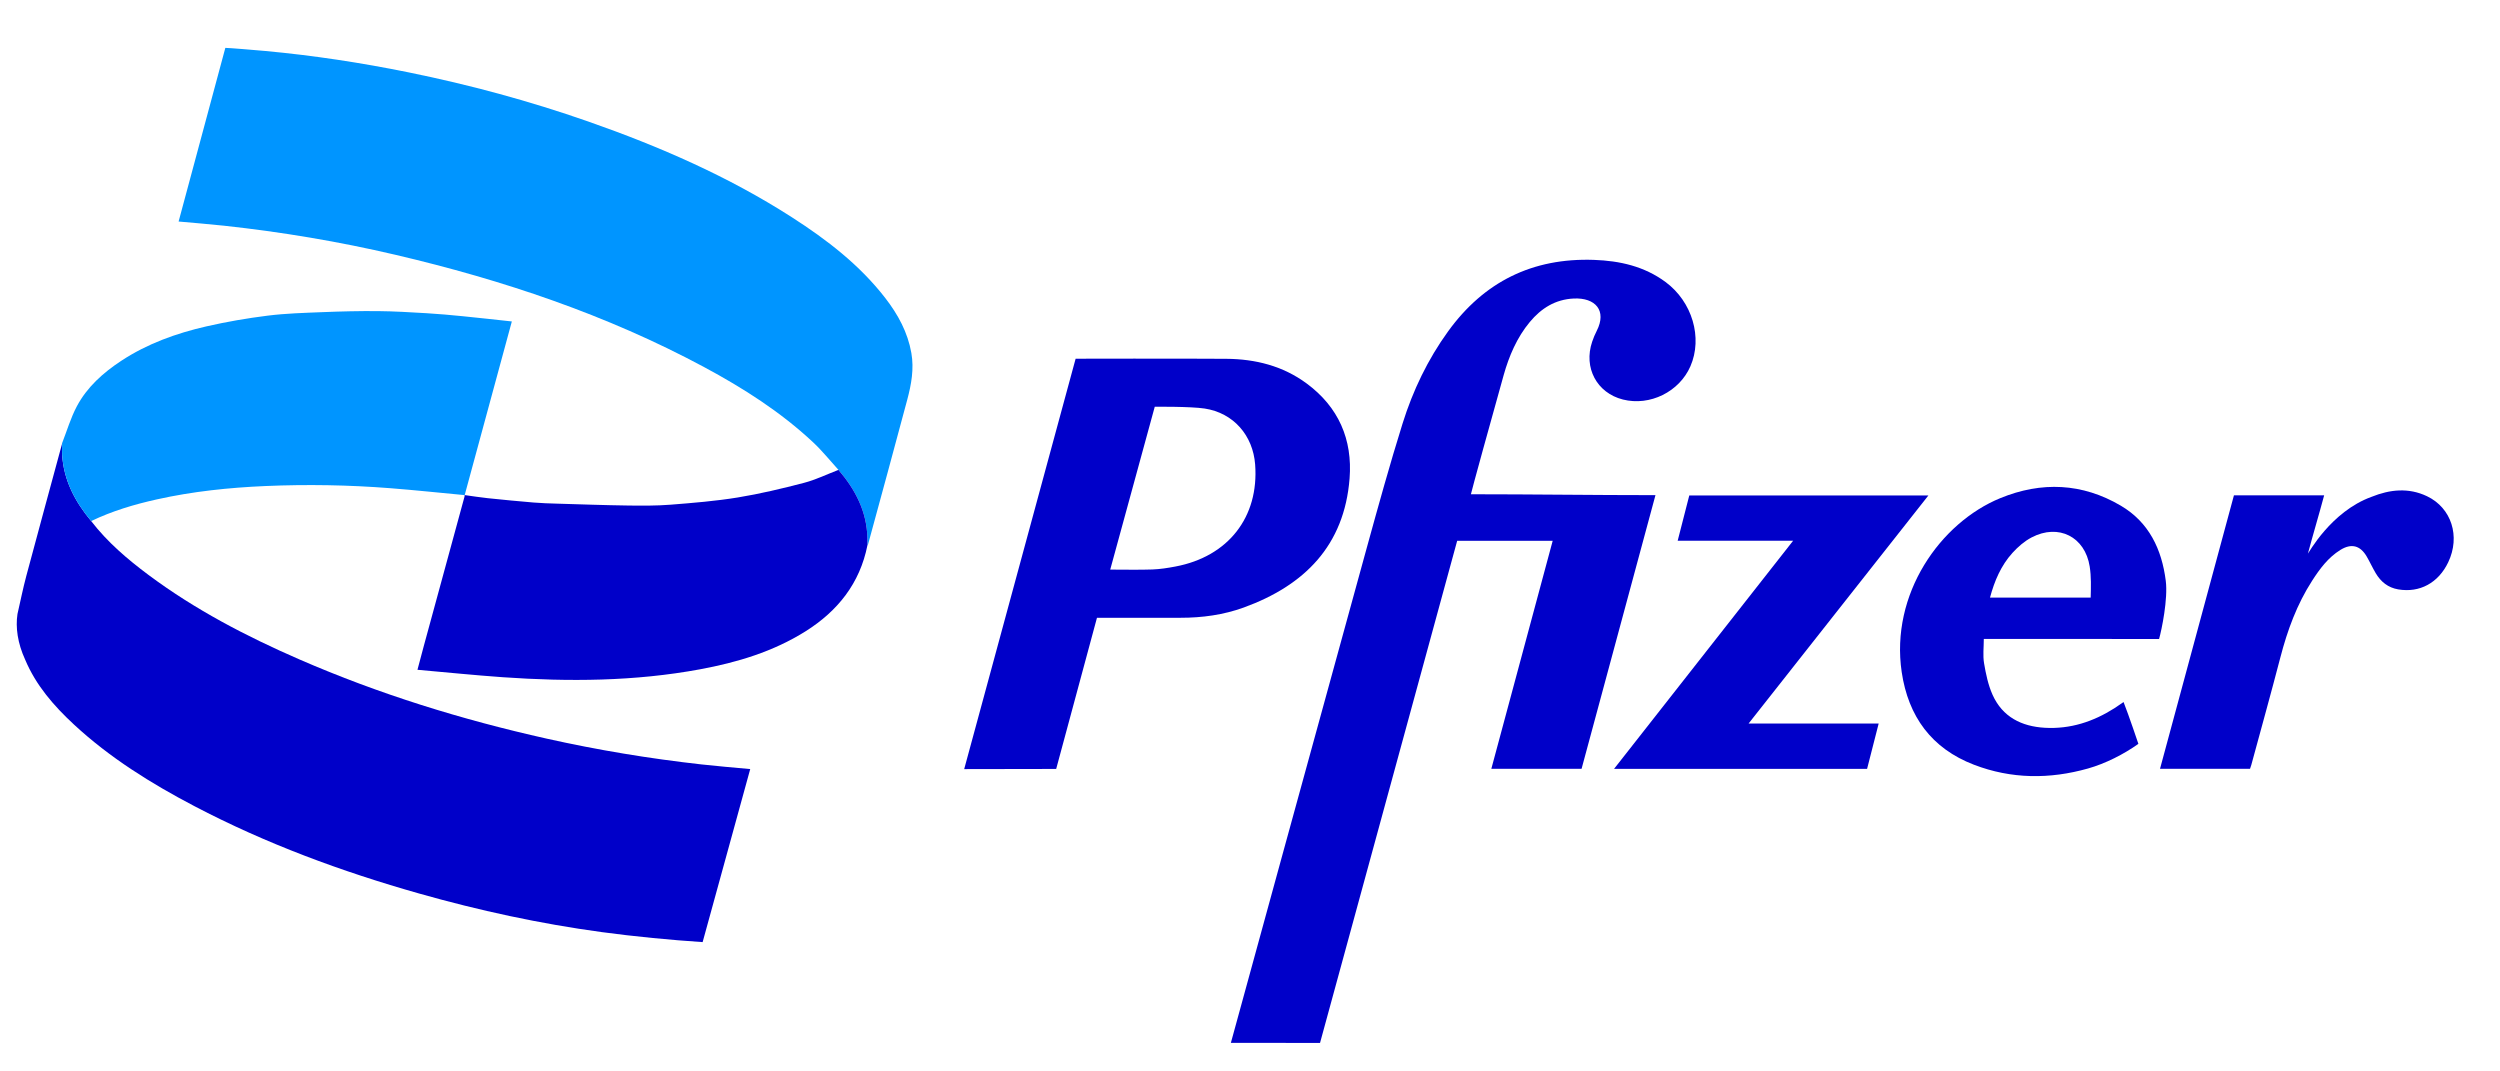
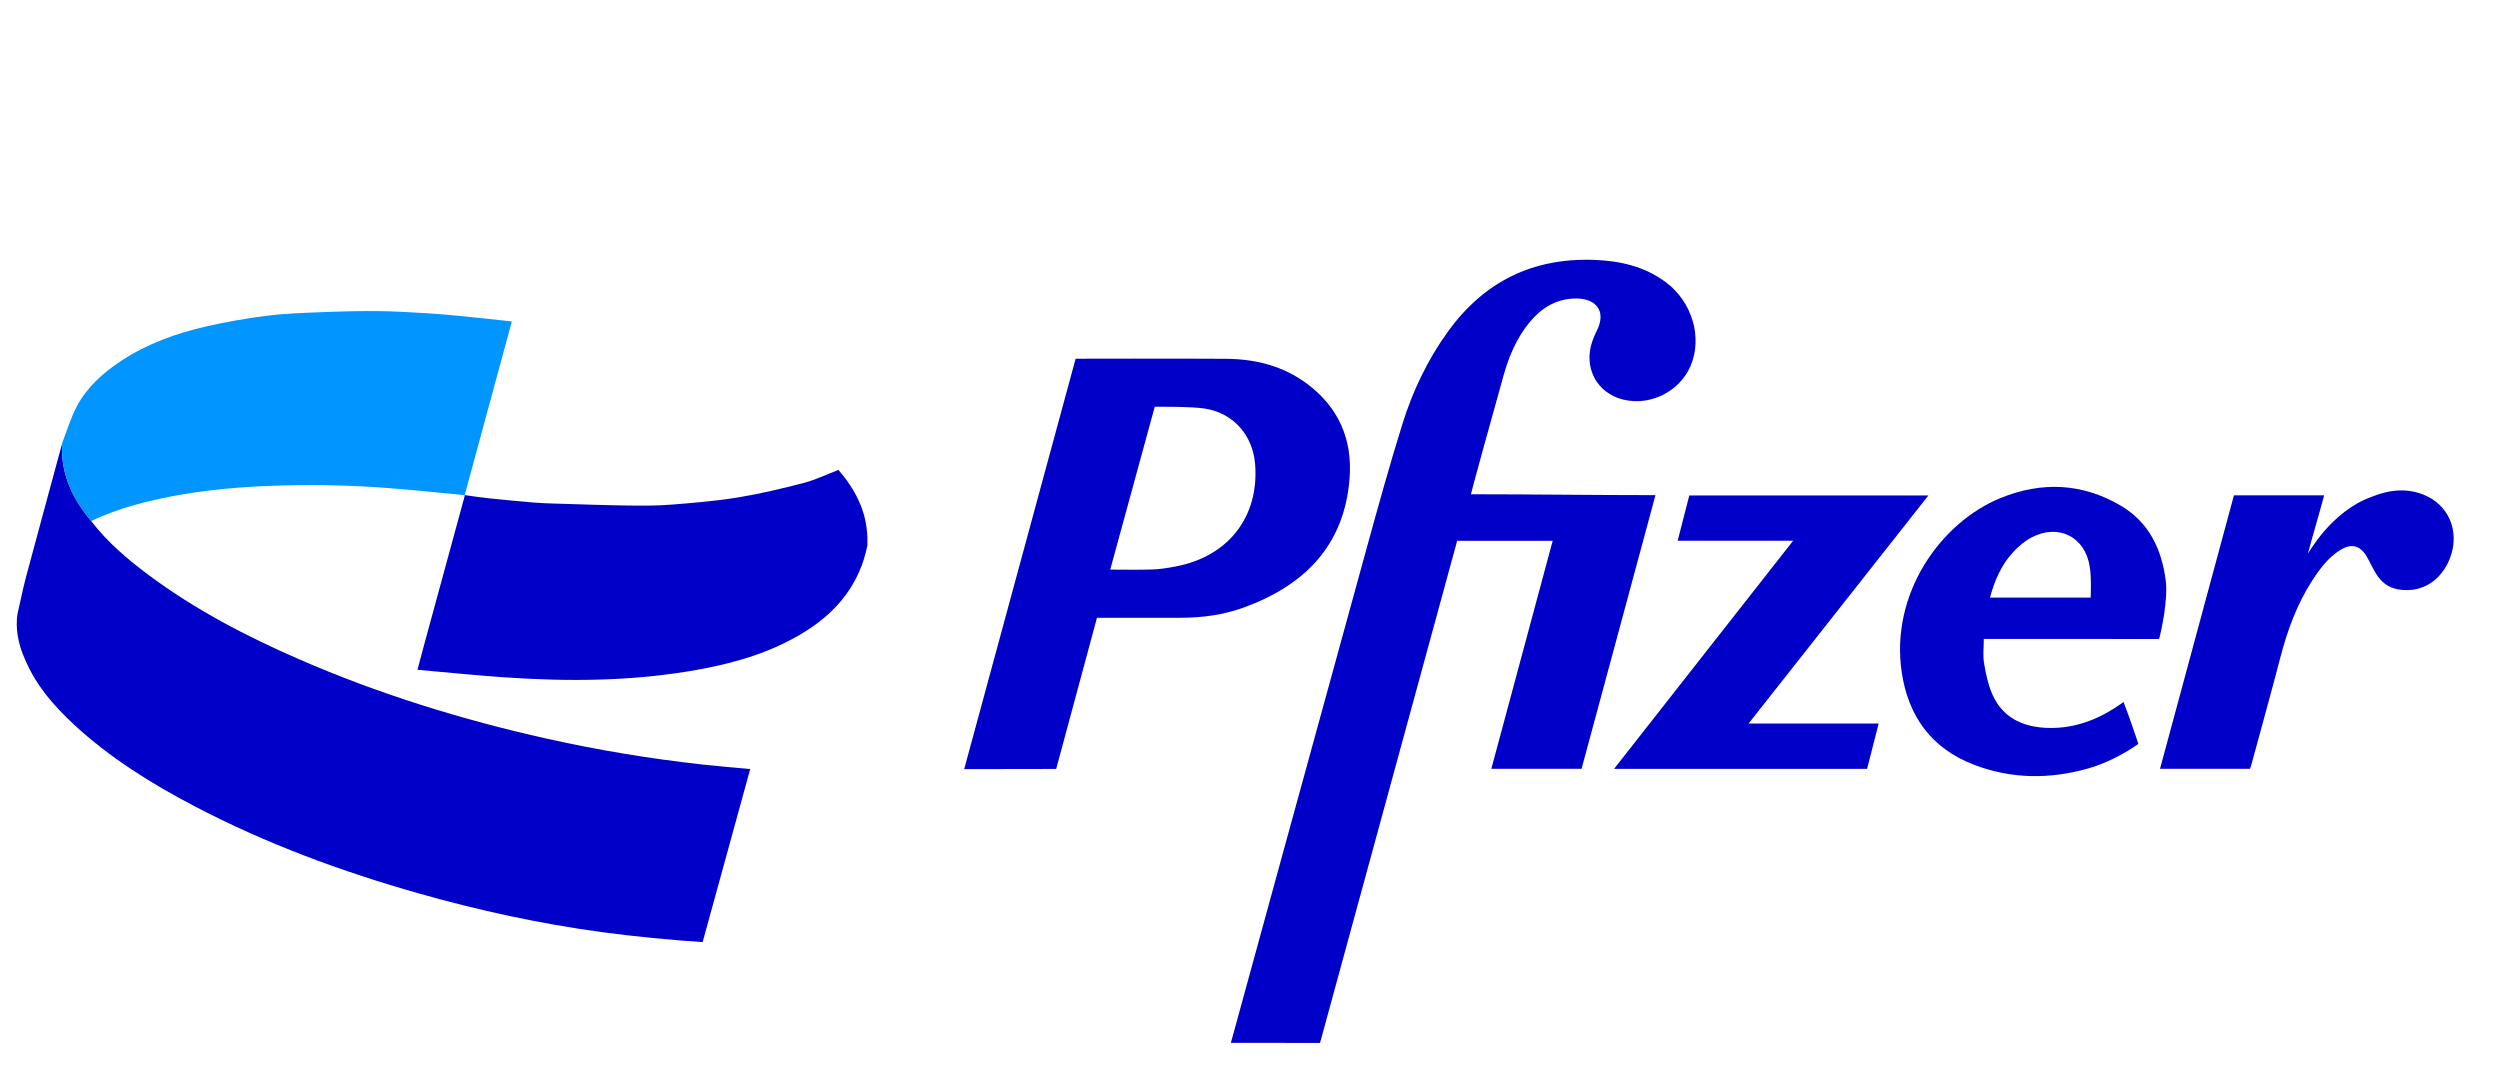
<svg xmlns="http://www.w3.org/2000/svg" id="Capa_1" viewBox="0 0 150.863 64.638">
  <defs>
    <style>.cls-1{fill:#0000c9;}.cls-2{fill:#0095ff;}</style>
  </defs>
  <path class="cls-1" d="M1.052,37.064c.178-.772,.333-1.55,.537-2.315,.707-2.647,1.431-5.29,2.147-7.935,.006-.021,.006-.043,.009-.065,0,.233-.011,.467,.004,.7,.098,1.544,.784,2.832,1.753,3.996,.978,1.269,2.184,2.299,3.459,3.249,2.812,2.095,5.901,3.704,9.105,5.098,4.815,2.095,9.809,3.638,14.929,4.782,3.079,.688,6.188,1.202,9.323,1.554,.982,.11,1.922,.186,2.954,.282l-2.872,10.442c-1.887-.123-4.132-.338-6.082-.603-3.73-.506-7.403-1.302-11.025-2.329-4.691-1.33-9.248-3.01-13.573-5.278-2.607-1.367-5.095-2.914-7.264-4.926-1.213-1.125-2.288-2.362-2.938-3.908-.461-1.002-.584-1.959-.465-2.744Z" />
-   <path class="cls-2" d="M50.596,28.354c-.504-.553-.973-1.142-1.517-1.652-1.967-1.843-4.223-3.279-6.587-4.549-5.881-3.159-12.151-5.258-18.629-6.777-3.412-.8-6.864-1.377-10.348-1.756-.897-.097-1.796-.166-2.737-.252L13.598,2.889c.196,0,1.791,.13,2.393,.186,2.914,.269,5.803,.71,8.671,1.293,3.678,.748,7.293,1.726,10.836,2.965,4.298,1.504,8.455,3.314,12.298,5.784,2.104,1.353,4.077,2.867,5.624,4.865,.767,.991,1.358,2.069,1.577,3.324,.167,.958-.002,1.89-.246,2.805-.776,2.918-1.576,5.829-2.368,8.743-.005,.019-.025,.035-.038,.052,0-.152,.002-.304-.002-.456-.04-1.597-.733-2.916-1.747-4.097Z" />
  <path class="cls-1" d="M88.763,29.826c3.686,0,7.408,.054,11.136,.054-1.491,5.52-2.972,11.008-4.459,16.514h-5.446c1.235-4.587,3.703-13.76,3.703-13.76h-5.764l-8.276,30.302-5.38-.006s5.589-20.402,8.208-29.899c.69-2.502,1.381-5.005,2.155-7.481,.621-1.986,1.518-3.858,2.747-5.556,2.169-2.996,5.096-4.441,8.797-4.312,1.563,.055,3.039,.387,4.323,1.335,1.614,1.192,2.251,3.362,1.502,5.084-.671,1.543-2.446,2.418-4.074,2.008-1.574-.397-2.387-1.92-1.856-3.487,.076-.226,.169-.448,.278-.66,.62-1.219-.08-2.01-1.391-1.948-1.109,.053-1.958,.586-2.649,1.416-.776,.932-1.255,2.057-1.577,3.203-.671,2.384-1.978,7.13-1.978,7.193Z" />
  <path class="cls-1" d="M66.197,37.279l-2.462,9.123s-3.7,.01-5.551,.01c2.246-8.271,4.484-16.51,6.725-24.765,.114,0,6.165-.015,9.094,.006,1.754,.013,3.408,.426,4.844,1.486,1.928,1.423,2.778,3.379,2.594,5.734-.317,4.055-2.725,6.457-6.386,7.788-1.225,.445-2.509,.62-3.814,.619-1.524-.001-5.044,0-5.044,0Zm.8-2.906c.851,0,1.742,.021,2.546-.008,.465-.017,.931-.091,1.389-.178,3.189-.601,5.048-2.986,4.81-6.156-.132-1.755-1.305-3.112-3.046-3.378-.853-.13-3.012-.108-3.012-.108l-2.687,9.827Z" />
  <path class="cls-1" d="M50.596,28.354c1.014,1.182,1.707,2.5,1.747,4.097,.004,.152,.002,.304,.002,.456-.458,2.296-1.79,3.966-3.733,5.189-1.953,1.228-4.122,1.877-6.367,2.293-3.942,.73-7.917,.756-11.9,.478-1.701-.119-3.399-.295-5.153-.449,.141-.528,.263-.995,.389-1.461,.816-2.995,1.634-5.99,2.45-8.986,.008-.03,.004-.064,.006-.096,.466,.064,.931,.139,1.399,.188,.921,.096,1.842,.185,2.764,.262,.473,.04,.949,.054,1.423,.068,1.422,.042,2.843,.093,4.266,.113,.859,.012,1.721,.017,2.576-.05,1.354-.107,2.712-.217,4.05-.435,1.347-.22,2.682-.539,4.004-.884,.712-.186,1.386-.517,2.077-.782Z" />
  <path class="cls-2" d="M5.502,31.445c-.969-1.163-1.654-2.451-1.753-3.996-.015-.232-.003-.467-.004-.7,.292-.744,.518-1.522,.889-2.224,.617-1.165,1.586-2.029,2.679-2.749,1.575-1.037,3.325-1.664,5.145-2.081,1.22-.279,2.46-.493,3.702-.648,1.089-.136,2.193-.166,3.292-.21,1.116-.045,2.234-.073,3.351-.063,.983,.009,1.966,.069,2.948,.127,.729,.043,1.456,.11,2.183,.182,.97,.096,1.939,.206,2.953,.315-.96,3.534-1.903,7.007-2.846,10.48-1.494-.14-2.988-.3-4.484-.417-2.509-.197-5.022-.239-7.537-.131-2.21,.095-4.403,.326-6.565,.808-1.361,.303-2.691,.7-3.953,1.306Z" />
  <path class="cls-1" d="M128.147,42.366c.318,.804,.894,2.522,.894,2.522-.884,.63-1.993,1.191-3.036,1.486-2.318,.655-4.629,.641-6.887-.226-2.558-.982-3.964-2.914-4.36-5.592-.695-4.704,2.318-9.008,5.954-10.497,2.481-1.016,4.947-.913,7.271,.458,1.697,1,2.47,2.626,2.711,4.535,.137,1.084-.242,2.937-.405,3.51-3.332-.008-6.874-.006-10.206-.006h-.37c0,.503-.064,.997,.015,1.466,.109,.646,.247,1.31,.512,1.903,.599,1.339,1.748,1.913,3.16,1.993,1.529,.087,2.918-.367,4.198-1.182,.174-.111,.342-.231,.548-.371Zm-8.06-6.305h6.075c.018-.644,.037-1.264-.058-1.87-.281-1.8-1.879-2.609-3.503-1.762-.431,.225-.826,.568-1.155,.931-.696,.766-1.091,1.701-1.359,2.701Z" />
  <path class="cls-1" d="M97.399,46.399c3.61-4.599,7.19-9.159,10.809-13.77h-6.968c.239-.933,.468-1.826,.7-2.731h14.43c-3.627,4.601-7.222,9.16-10.85,13.762h7.849c-.24,.938-.469,1.834-.7,2.739h-15.271Z" />
  <path class="cls-1" d="M135.779,46.395h-5.433c1.491-5.515,2.976-11.011,4.461-16.503h5.444c-.301,1.127-.684,2.407-.98,3.516,.021,.012,1.376-2.535,3.836-3.425,1.105-.446,2.235-.572,3.353-.037,1.477,.707,2.021,2.42,1.28,3.98-.594,1.25-1.724,1.861-3.022,1.64-.614-.105-1.047-.459-1.355-.977-.194-.326-.351-.675-.542-1.003-.391-.673-.929-.811-1.591-.4-.74,.459-1.245,1.144-1.706,1.86-.916,1.421-1.487,2.983-1.912,4.613-.566,2.175-1.17,4.34-1.759,6.509-.02,.073-.048,.144-.076,.227Z" />
</svg>